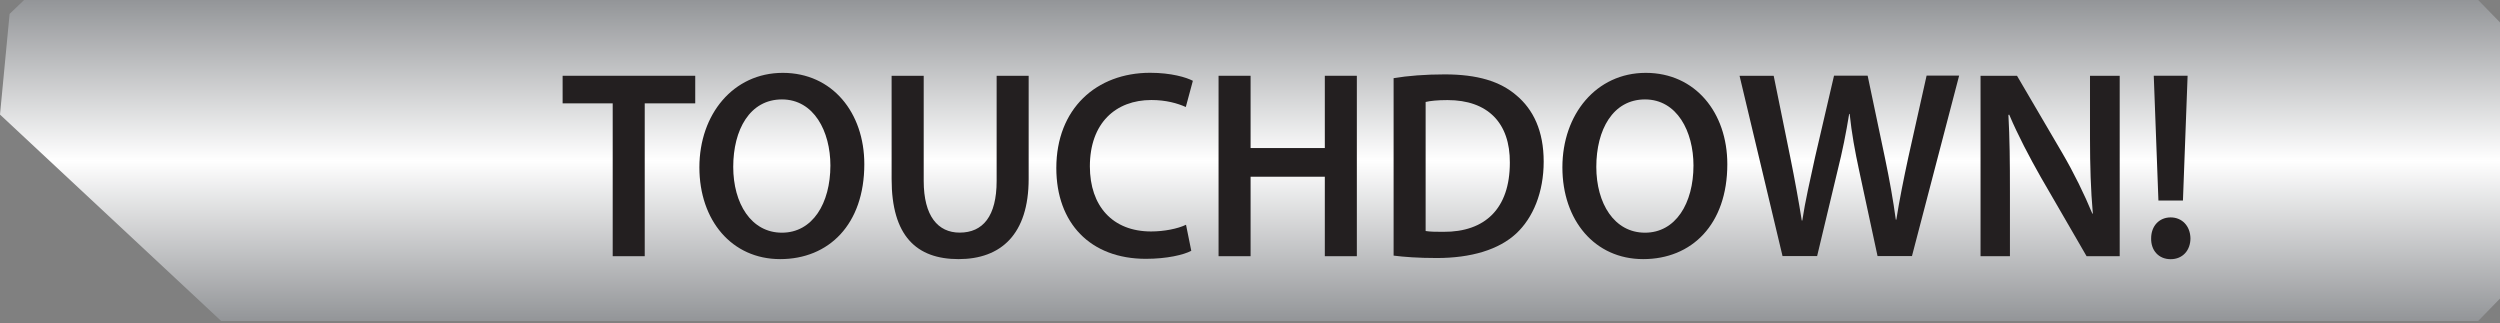
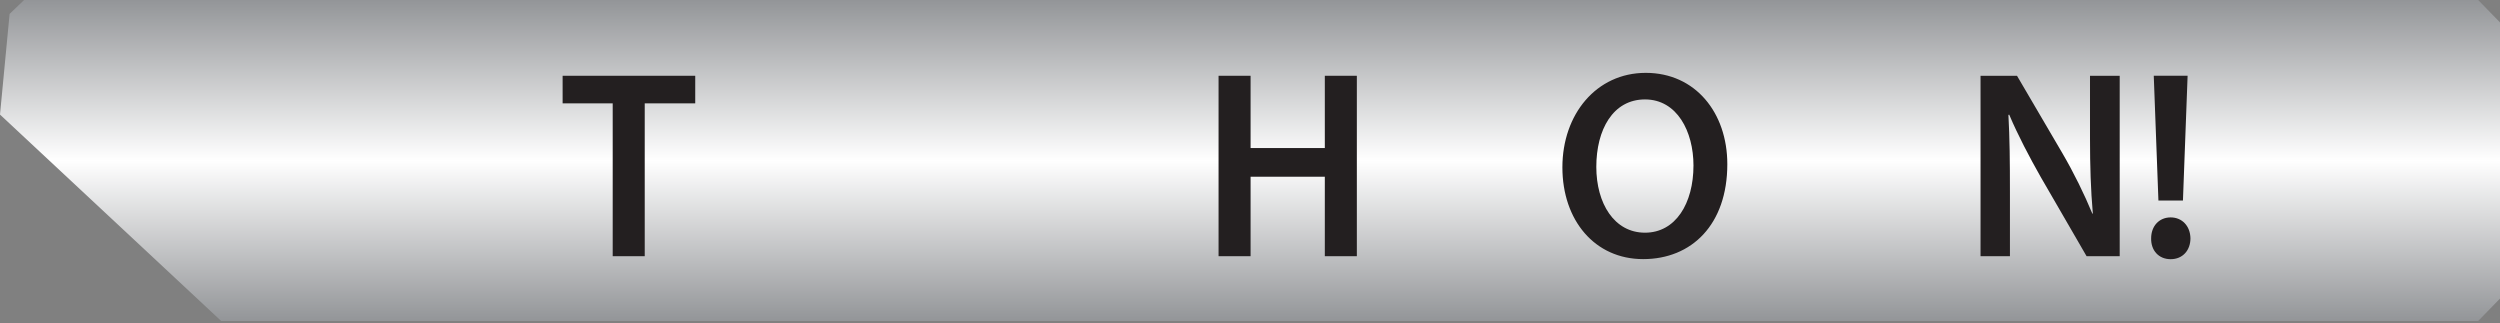
<svg xmlns="http://www.w3.org/2000/svg" id="Layer_2" width="343.48" height="44.39" viewBox="0 0 343.48 44.39">
  <rect x="0" y="0" width="343.48" height="44.39" fill="#808080" stroke="none" />
  <defs>
    <style>
      .cls-1 {
        fill: #231f20;
      }

      .cls-2 {
        fill: url(#linear-gradient);
      }
    </style>
    <linearGradient id="linear-gradient" x1="171.74" y1="44.1" x2="171.74" y2="0" gradientUnits="userSpaceOnUse">
      <stop offset="0" stop-color="#939598" />
      <stop offset=".5" stop-color="#fff" />
      <stop offset="1" stop-color="#939598" />
    </linearGradient>
  </defs>
  <g id="Layer_2-2" data-name="Layer_2">
    <g id="banner_x5F_touchdown_x5F_home">
      <path class="cls-2" d="M30.4,44.1h310.08l3-3.08V3.08c-1.17-1.2-1.83-1.88-3-3.08H3.31l-1.99,1.91L0,15.74l30.4,28.37Z" />
      <g>
        <path class="cls-1" d="M84.17,14.2h-6.87v-3.79h18.22v3.79h-6.94v21h-4.4V14.2Z" />
-         <path class="cls-1" d="M118.75,22.55c0,8.31-4.9,13.05-11.56,13.05s-11.1-5.33-11.1-12.61,4.65-12.98,11.46-12.98,11.2,5.48,11.2,12.54ZM100.74,22.92c0,5.04,2.47,9.05,6.69,9.05s6.66-4.04,6.66-9.23c0-4.67-2.25-9.08-6.66-9.08s-6.69,4.16-6.69,9.27Z" />
-         <path class="cls-1" d="M126.91,10.41v14.45c0,4.85,1.97,7.1,4.94,7.1,3.19,0,5.08-2.24,5.08-7.1v-14.45h4.4v14.16c0,7.65-3.83,11.03-9.63,11.03s-9.2-3.2-9.2-11v-14.19h4.4Z" />
-         <path class="cls-1" d="M163.67,34.46c-1.04.55-3.33,1.1-6.23,1.1-7.66,0-12.31-4.93-12.31-12.47,0-8.16,5.51-13.09,12.89-13.09,2.9,0,4.98.63,5.87,1.1l-.97,3.6c-1.15-.51-2.72-.96-4.73-.96-4.9,0-8.45,3.16-8.45,9.12,0,5.44,3.11,8.94,8.41,8.94,1.79,0,3.65-.37,4.8-.92l.72,3.57Z" />
        <path class="cls-1" d="M171.82,10.41v9.93h10.2v-9.93h4.4v24.79h-4.4v-10.92h-10.2v10.92h-4.4V10.41h4.4Z" />
-         <path class="cls-1" d="M191.47,10.74c1.93-.33,4.4-.52,7.02-.52,4.51,0,7.62.96,9.84,2.87,2.33,1.95,3.76,4.89,3.76,9.12s-1.47,7.72-3.76,9.86c-2.4,2.24-6.23,3.38-10.92,3.38-2.58,0-4.51-.15-5.94-.33V10.74ZM195.88,31.74c.61.11,1.54.11,2.43.11,5.73.04,9.13-3.2,9.13-9.49.04-5.48-3.04-8.61-8.56-8.61-1.4,0-2.4.11-3.01.26v17.72Z" />
        <path class="cls-1" d="M237.32,22.55c0,8.31-4.9,13.05-11.56,13.05s-11.1-5.33-11.1-12.61,4.65-12.98,11.46-12.98,11.2,5.48,11.2,12.54ZM219.32,22.92c0,5.04,2.47,9.05,6.69,9.05s6.66-4.04,6.66-9.23c0-4.67-2.25-9.08-6.66-9.08s-6.69,4.16-6.69,9.27Z" />
-         <path class="cls-1" d="M244.91,35.2l-5.91-24.79h4.69l2.29,11.25c.61,3.01,1.18,6.18,1.57,8.64h.07c.39-2.61,1.07-5.55,1.75-8.68l2.61-11.22h4.62l2.4,11.4c.61,2.94,1.11,5.7,1.47,8.38h.07c.43-2.72,1-5.55,1.65-8.57l2.51-11.22h4.47l-6.48,24.79h-4.73l-2.51-11.66c-.61-2.83-1.04-5.19-1.32-7.87h-.07c-.43,2.65-.9,5.04-1.61,7.87l-2.79,11.66h-4.76Z" />
        <path class="cls-1" d="M272.11,35.2V10.41h5.01l6.23,10.63c1.61,2.76,3.01,5.63,4.12,8.31h.07c-.29-3.31-.39-6.51-.39-10.3v-8.64h4.08v24.79h-4.55l-6.3-10.88c-1.54-2.72-3.15-5.77-4.33-8.57l-.11.04c.18,3.2.21,6.47.21,10.55v8.86h-4.04Z" />
        <path class="cls-1" d="M295.55,32.74c0-1.69,1.11-2.87,2.68-2.87s2.69,1.18,2.72,2.87c0,1.66-1.07,2.87-2.72,2.87s-2.72-1.21-2.68-2.87ZM296.55,27.55l-.64-17.14h4.65l-.64,17.14h-3.37Z" />
      </g>
    </g>
  </g>
</svg>